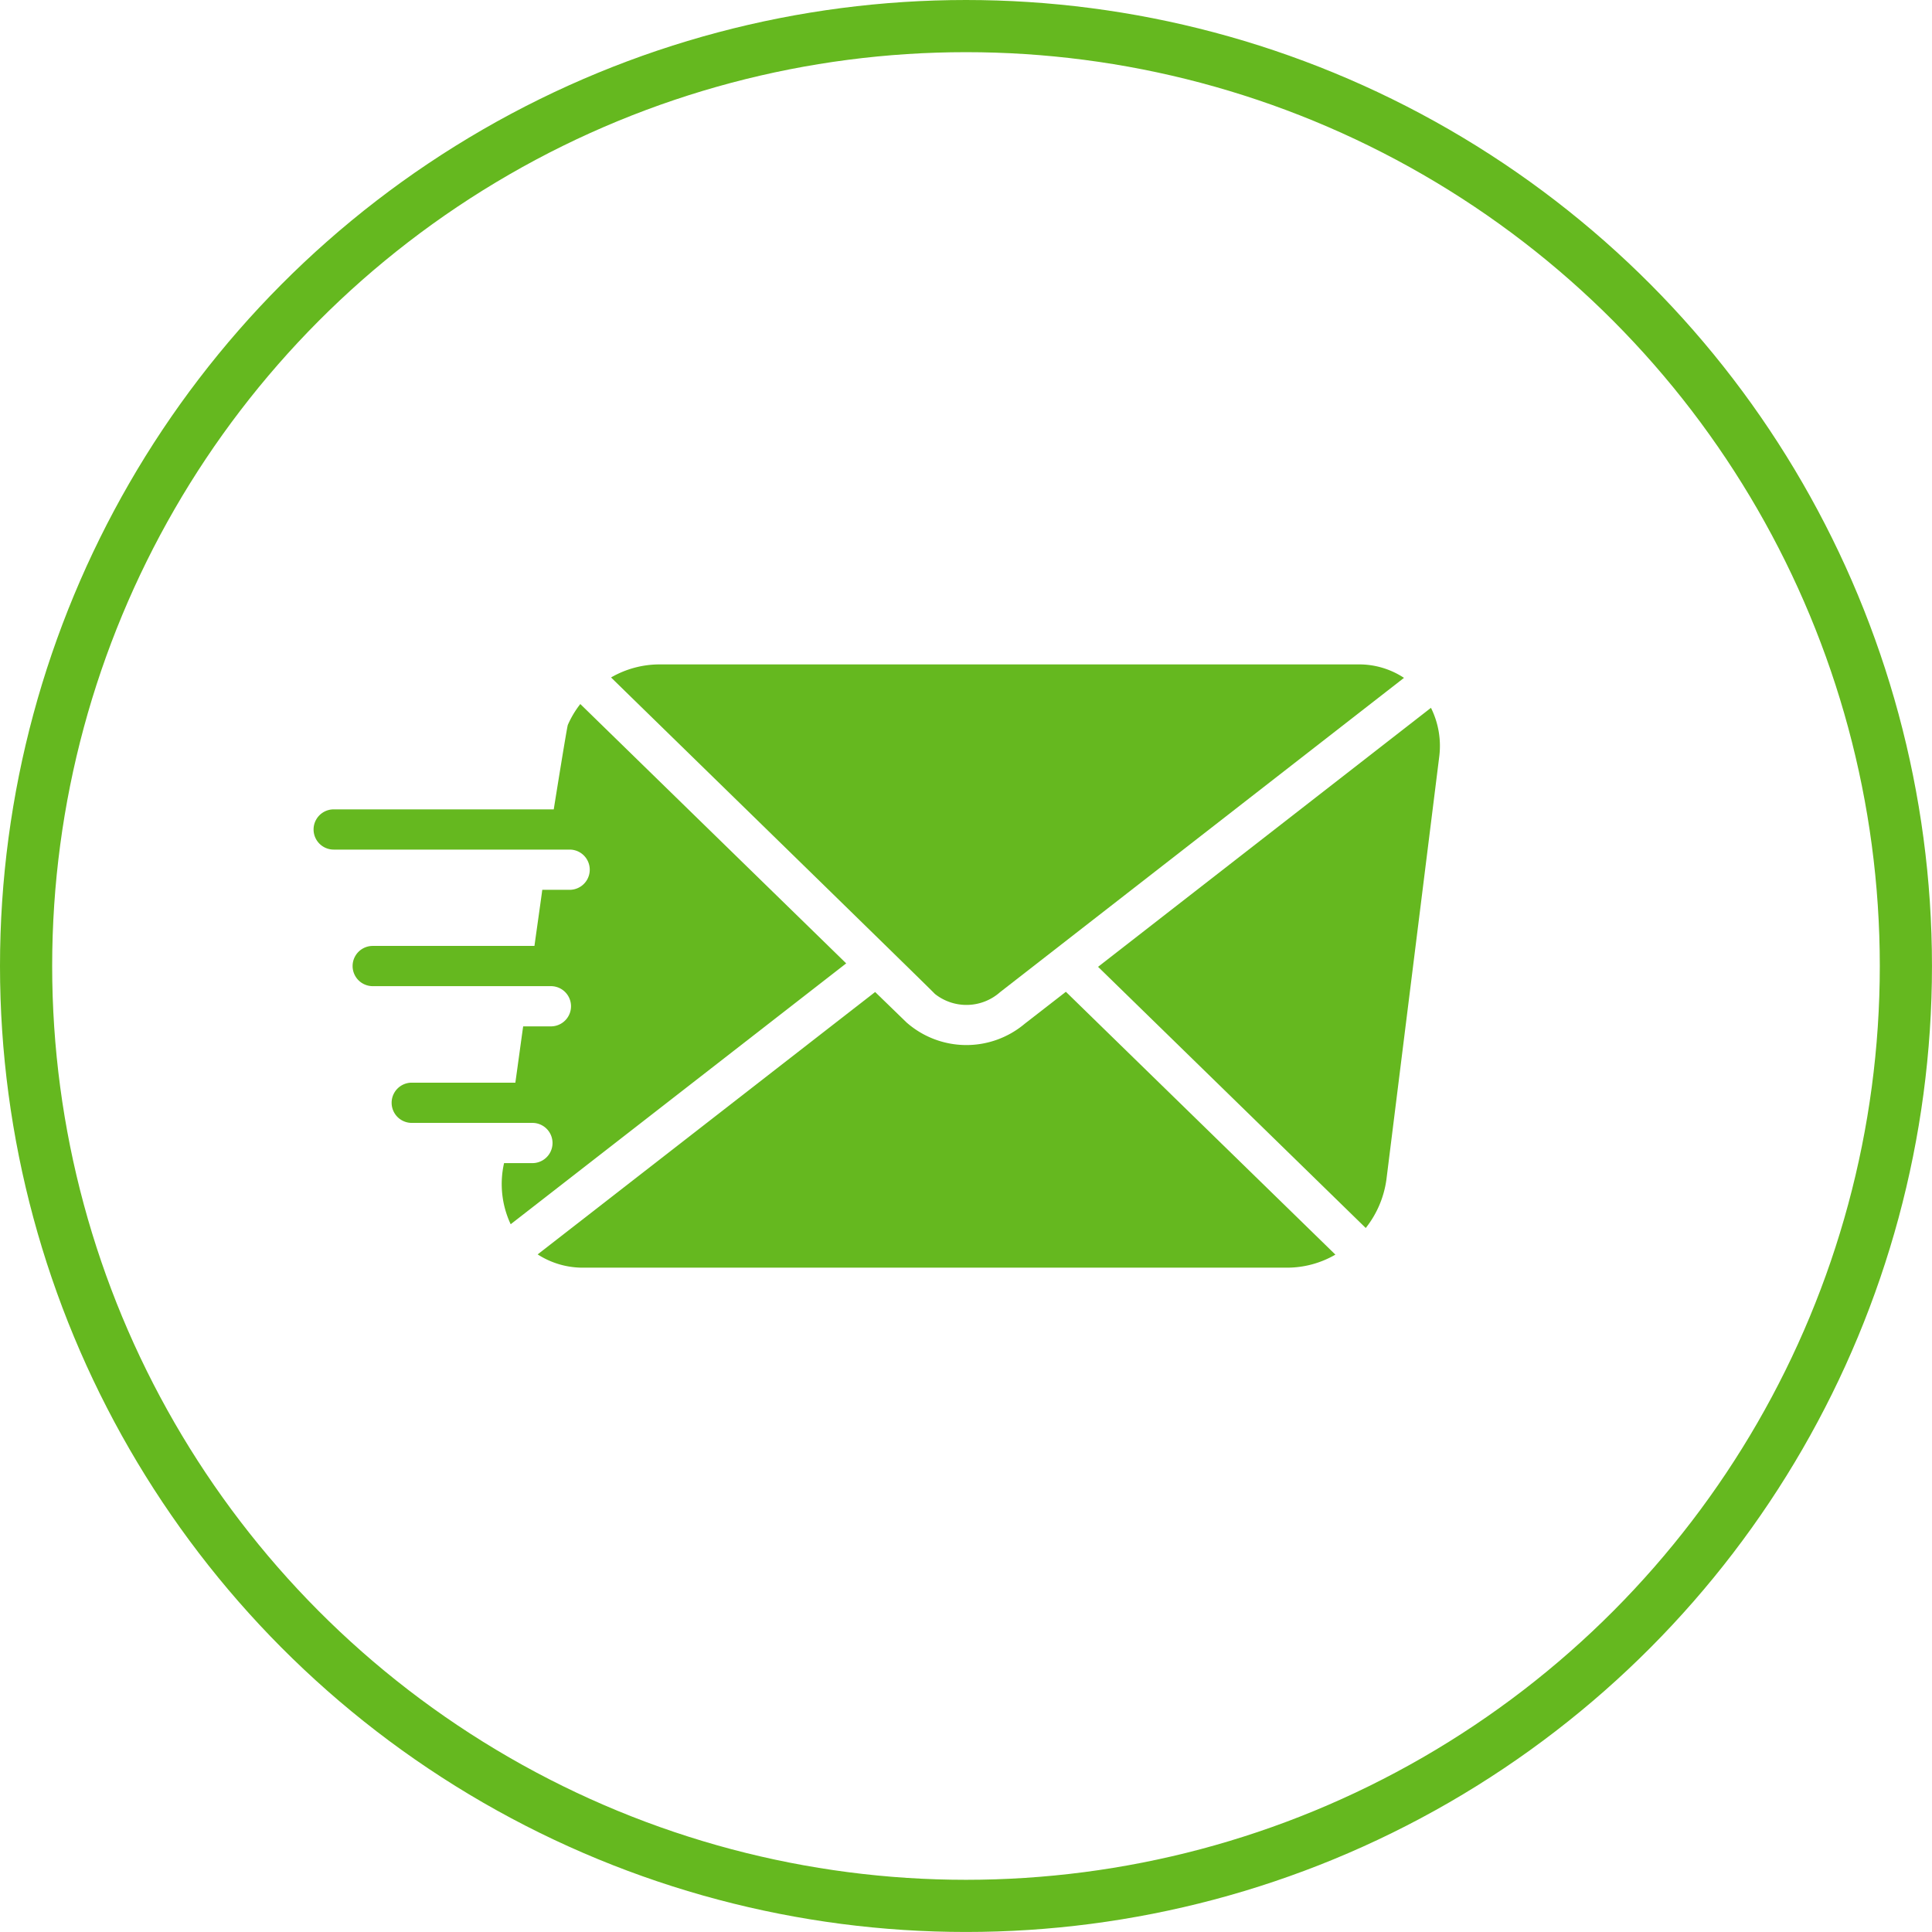
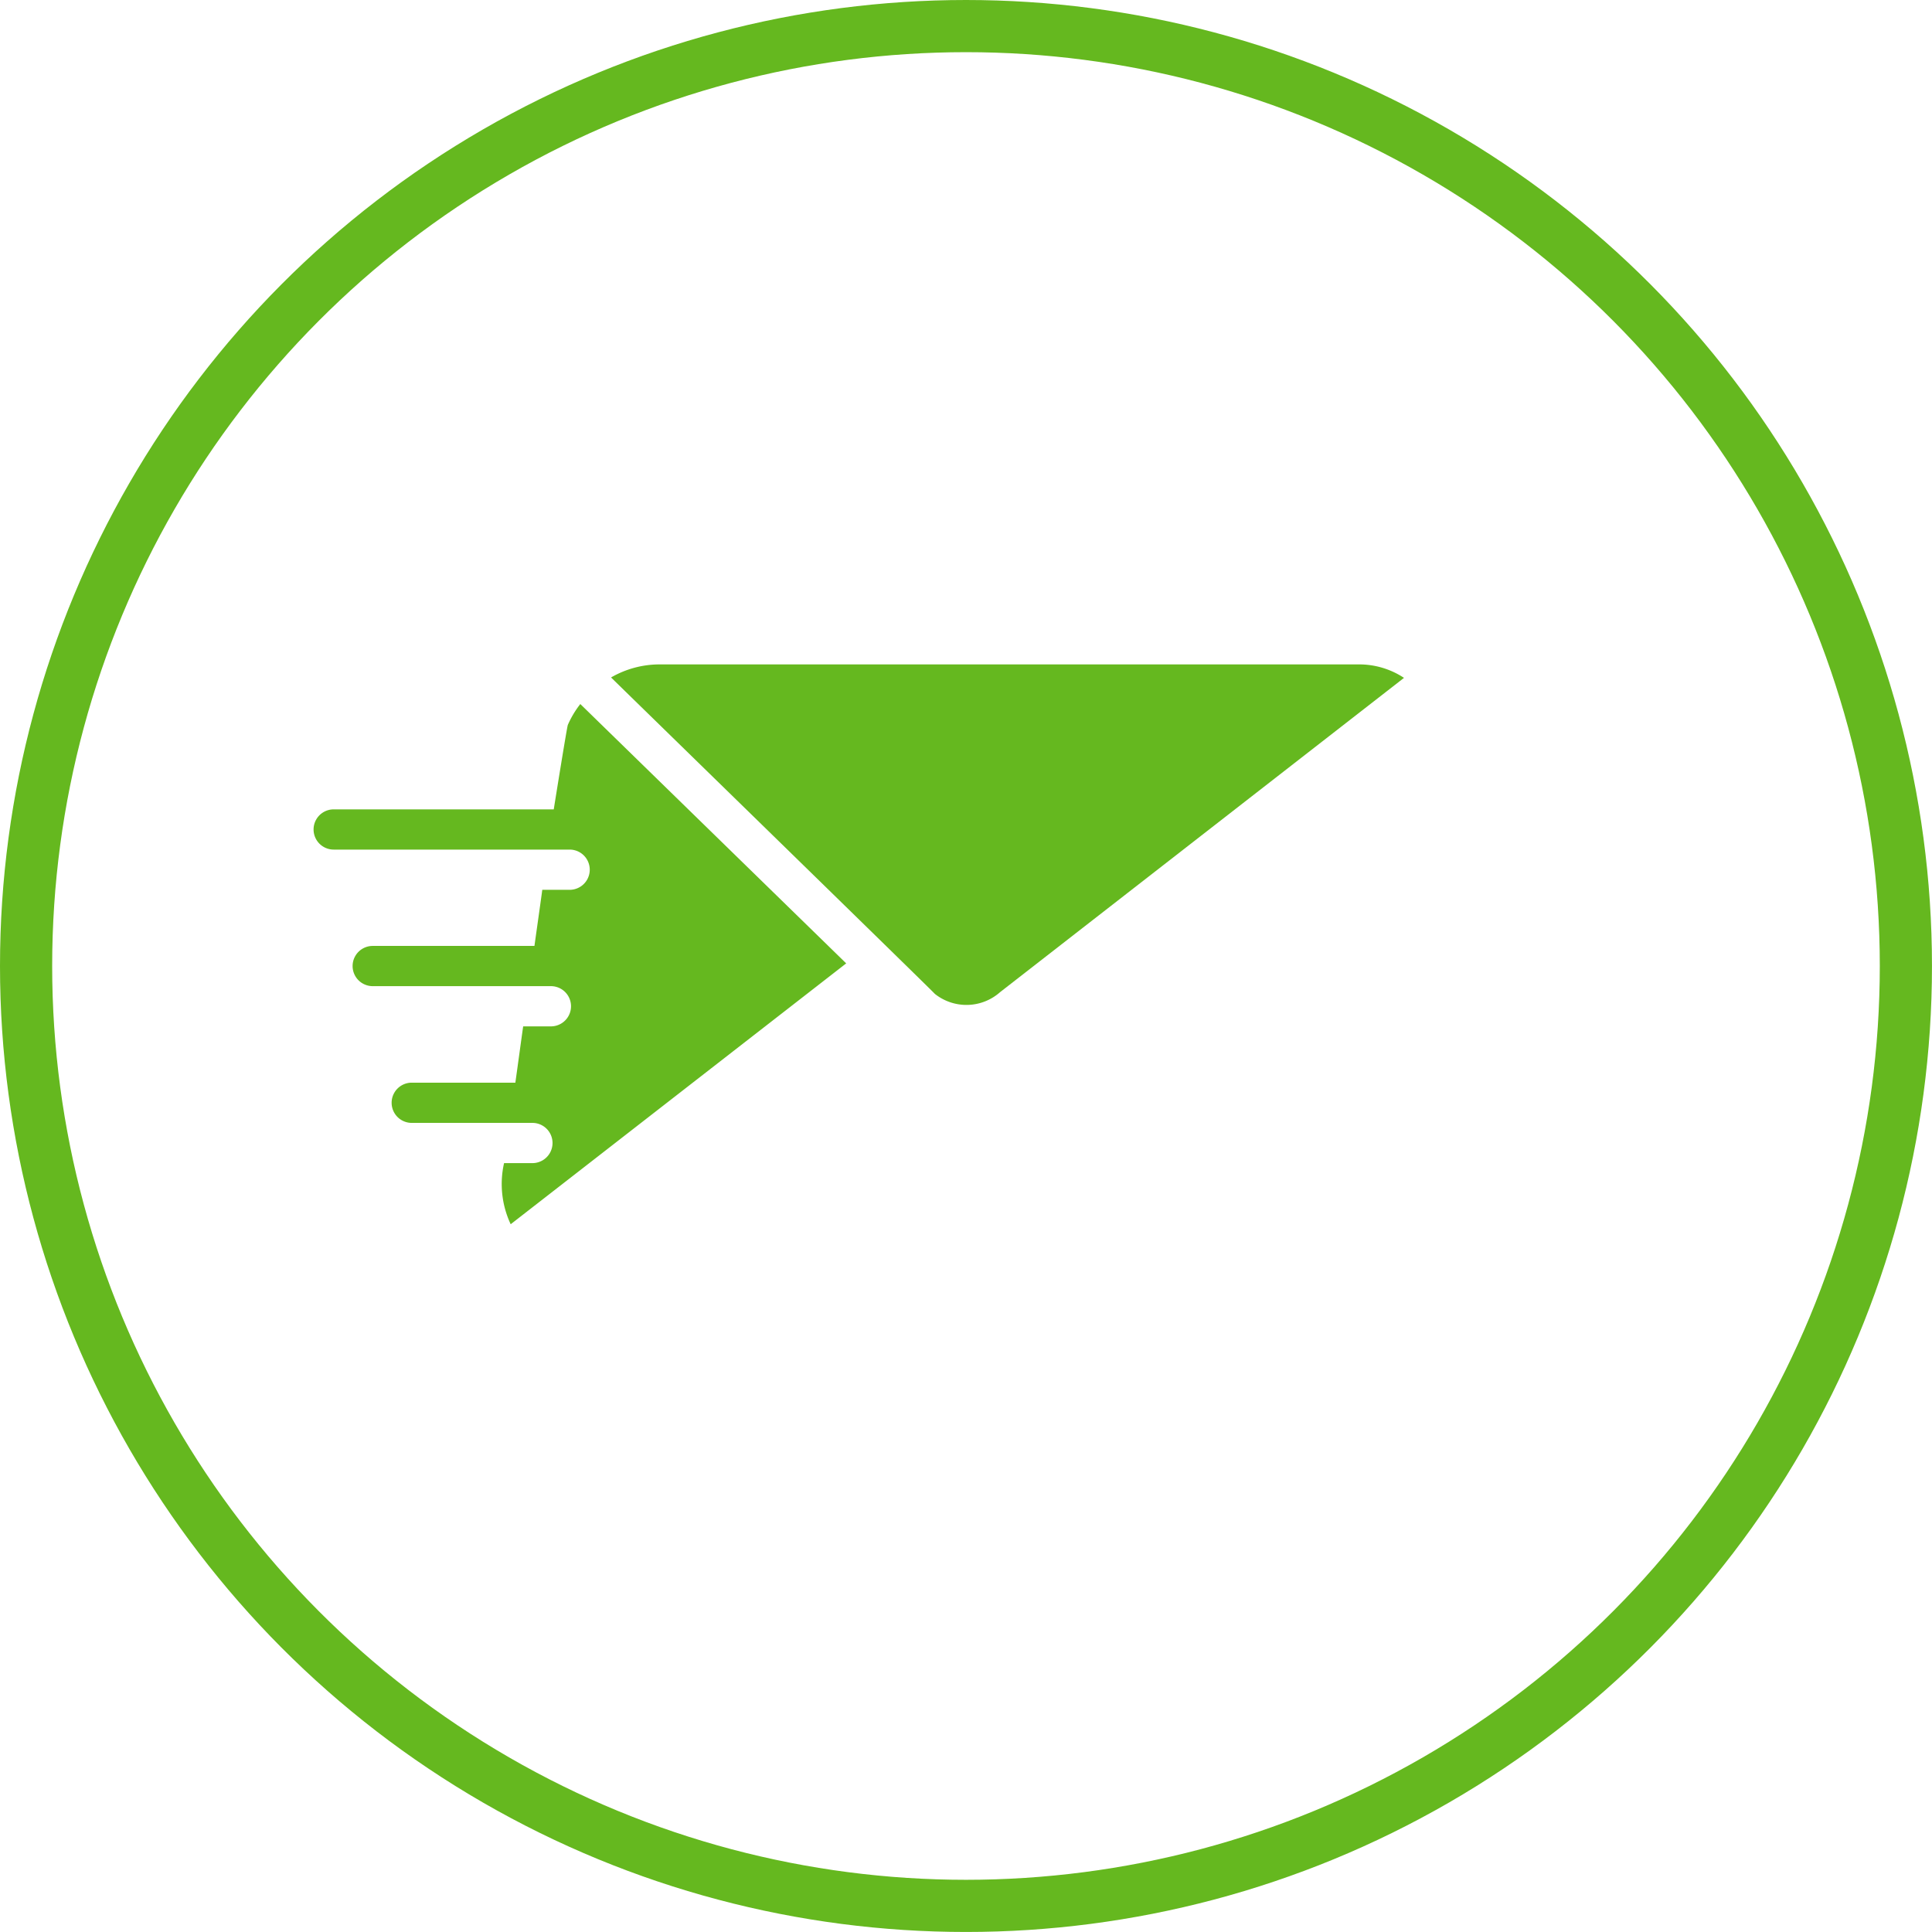
<svg xmlns="http://www.w3.org/2000/svg" width="74.063" height="74.063" viewBox="0 0 74.063 74.063">
  <g id="icon-email-green" transform="translate(-528.046 -5373.046)">
    <circle id="Ellipse_19" data-name="Ellipse 19" cx="36.031" cy="36.031" r="36.031" transform="translate(529.046 5374.046)" fill="none" stroke="#65b81f" stroke-miterlimit="10" stroke-width="2" />
    <g id="Group_1337" data-name="Group 1337" transform="translate(8224.078 -4622.484)">
      <path id="Path_774" data-name="Path 774" d="M10.214,1.97a3.675,3.675,0,0,0-.478.8c-.031.062-.486,2.9-.54,3.238H.76a.771.771,0,0,0,0,1.542H9.805a.771.771,0,0,1,0,1.542H8.756c-.023.193-.224,1.6-.3,2.151h-6.2a.771.771,0,0,0,0,1.542H9.087a.771.771,0,0,1,0,1.542H8.024c-.031.2-.224,1.626-.3,2.158H3.752a.771.771,0,0,0,0,1.542H8.378a.771.771,0,0,1,0,1.542H7.291a3.629,3.629,0,0,0,.254,2.343l12.862-10Z" transform="translate(-7684 10020.549)" fill="#65b81f" />
-       <path id="Path_775" data-name="Path 775" d="M29.8,17.506a3.471,3.471,0,0,1-4.534-.054l-1.2-1.164L11.129,26.347a3.185,3.185,0,0,0,1.75.509H39.868a3.693,3.693,0,0,0,1.842-.5L31.378,16.28Z" transform="translate(-7686.55 10017.27)" fill="#65b81f" />
      <path id="Path_776" data-name="Path 776" d="M27.187,12.626a1.943,1.943,0,0,0,2.506-.062L45.177.516A3.119,3.119,0,0,0,43.419,0h-26.8A3.72,3.72,0,0,0,14.78.5c0,.007,12.42,12.114,12.407,12.125" transform="translate(-7687.387 10021)" fill="#65b81f" />
-       <path id="Path_777" data-name="Path 777" d="M51.761,2.16,39,12.088,49.262,22.1a3.823,3.823,0,0,0,.794-1.873l2.021-16.18a3.276,3.276,0,0,0-.316-1.889" transform="translate(-7692.938 10020.505)" fill="#65b81f" />
    </g>
  </g>
</svg>